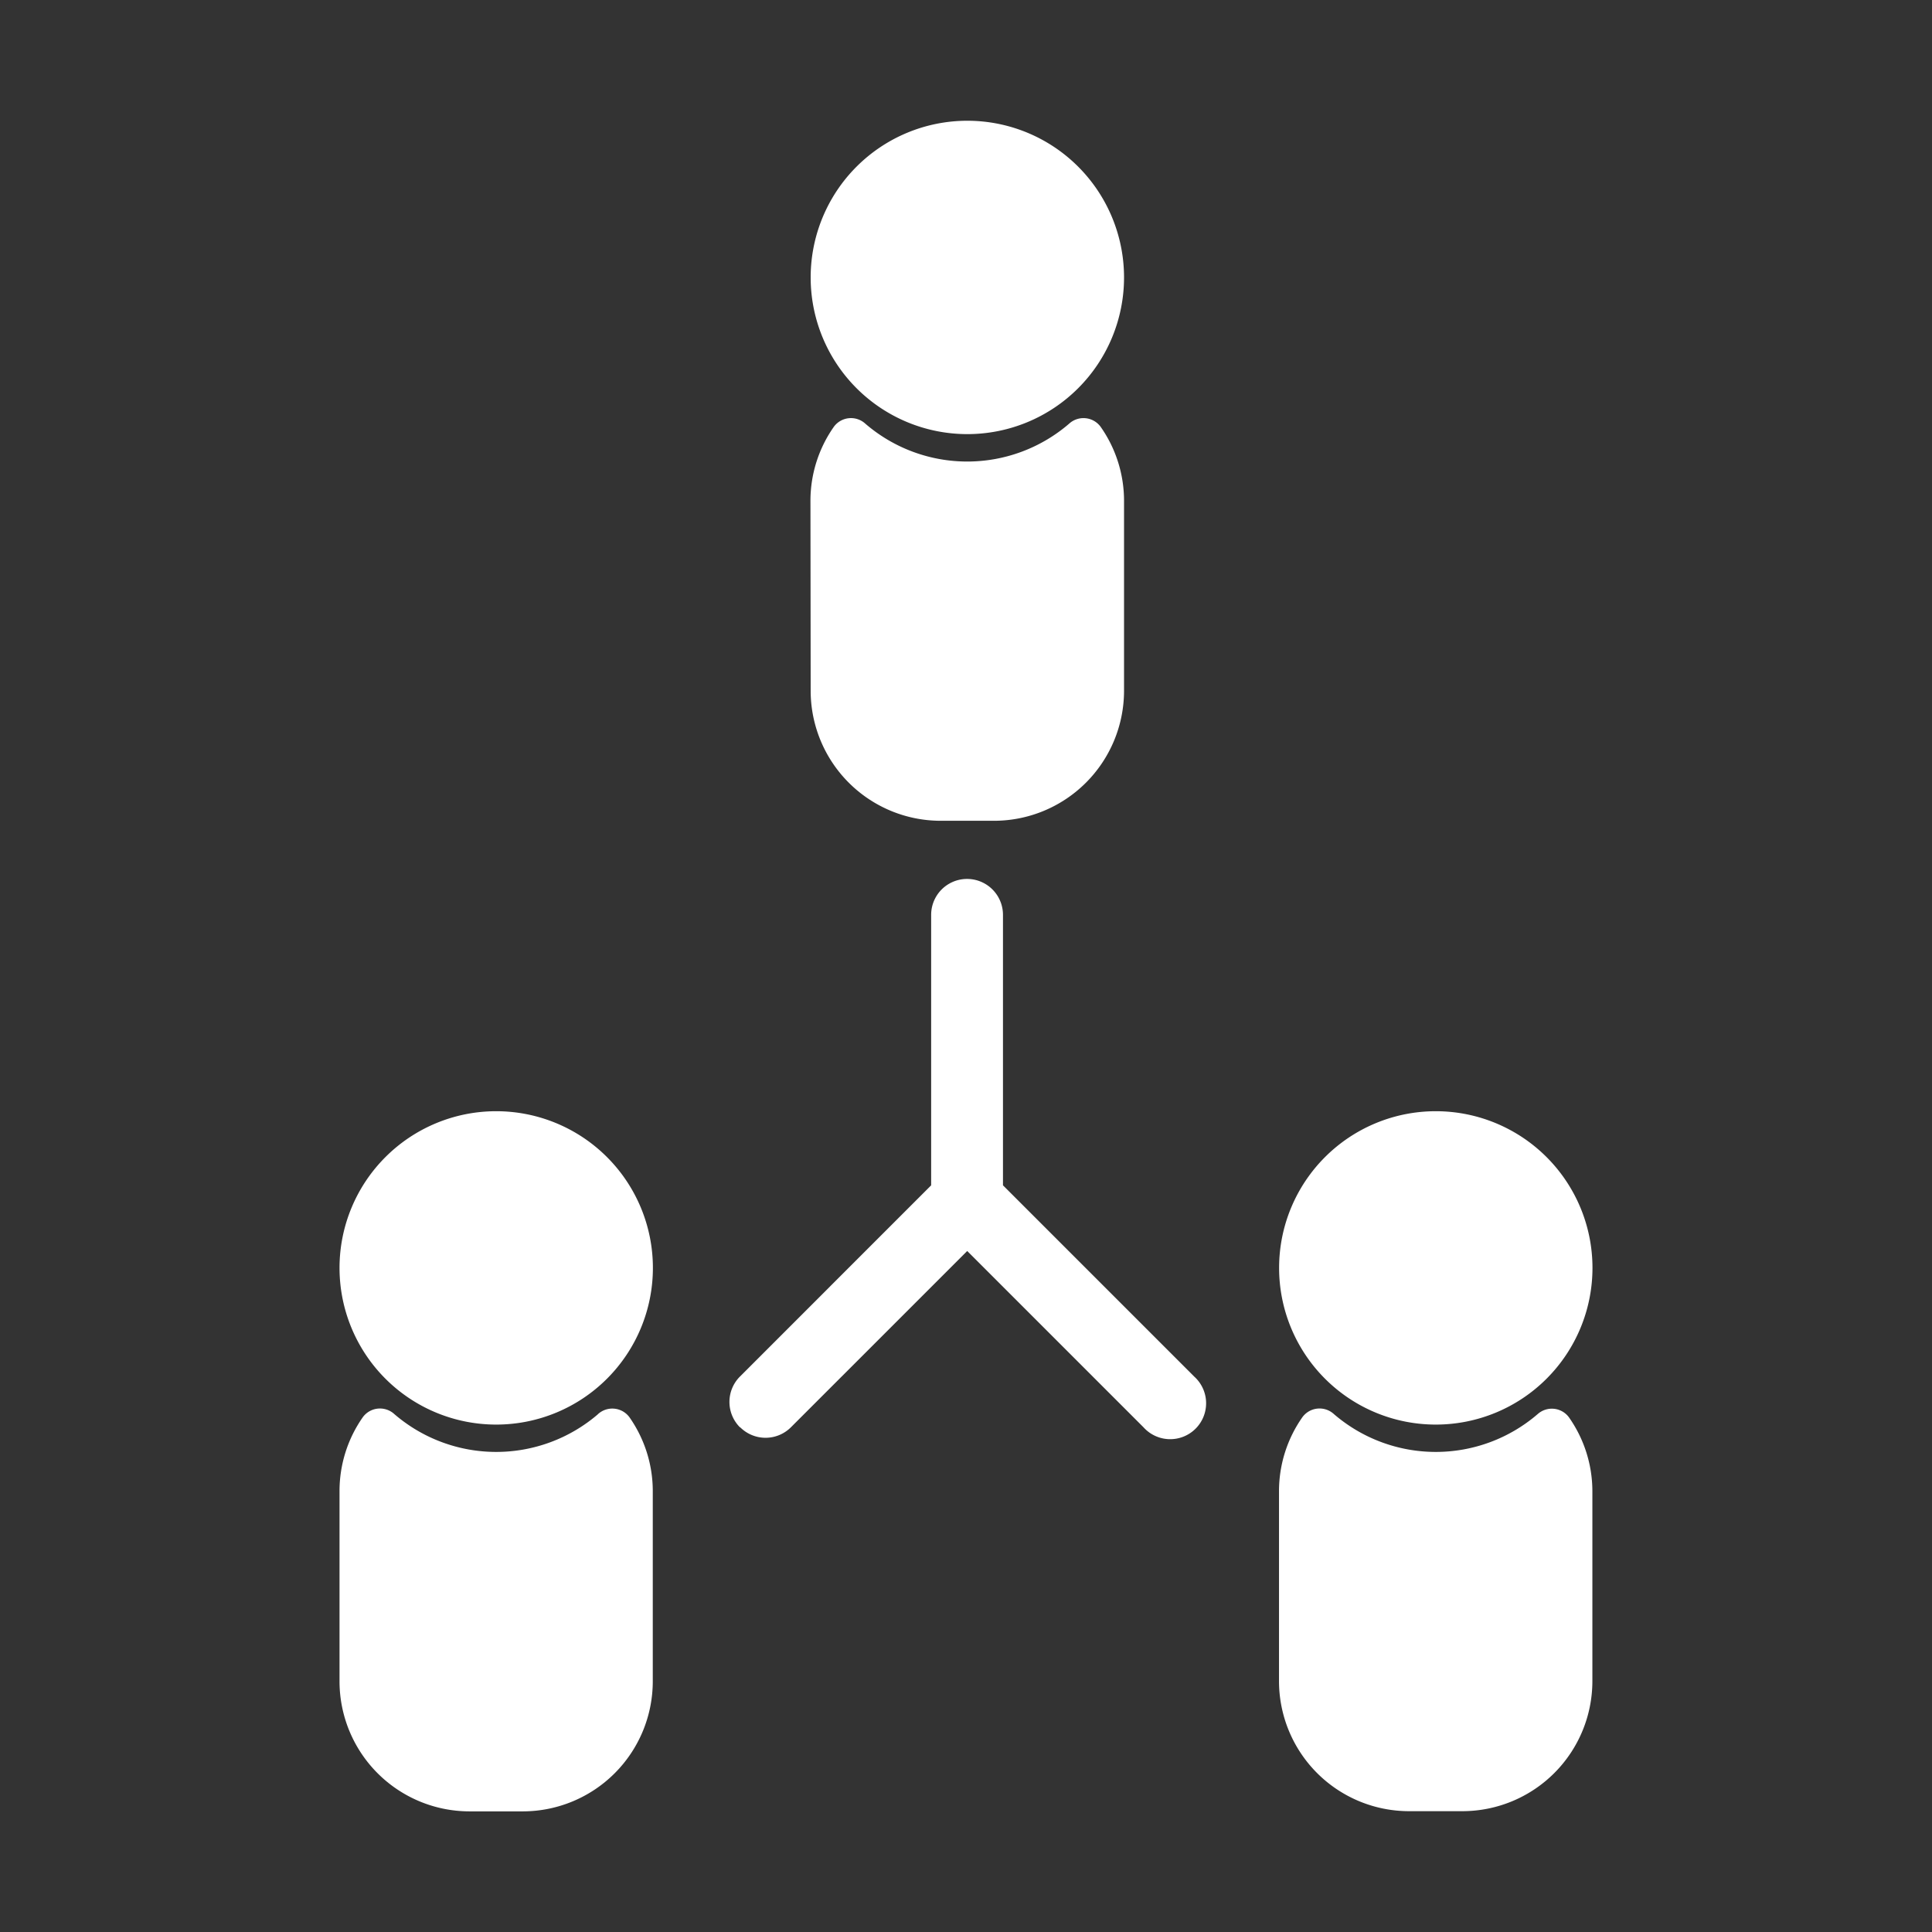
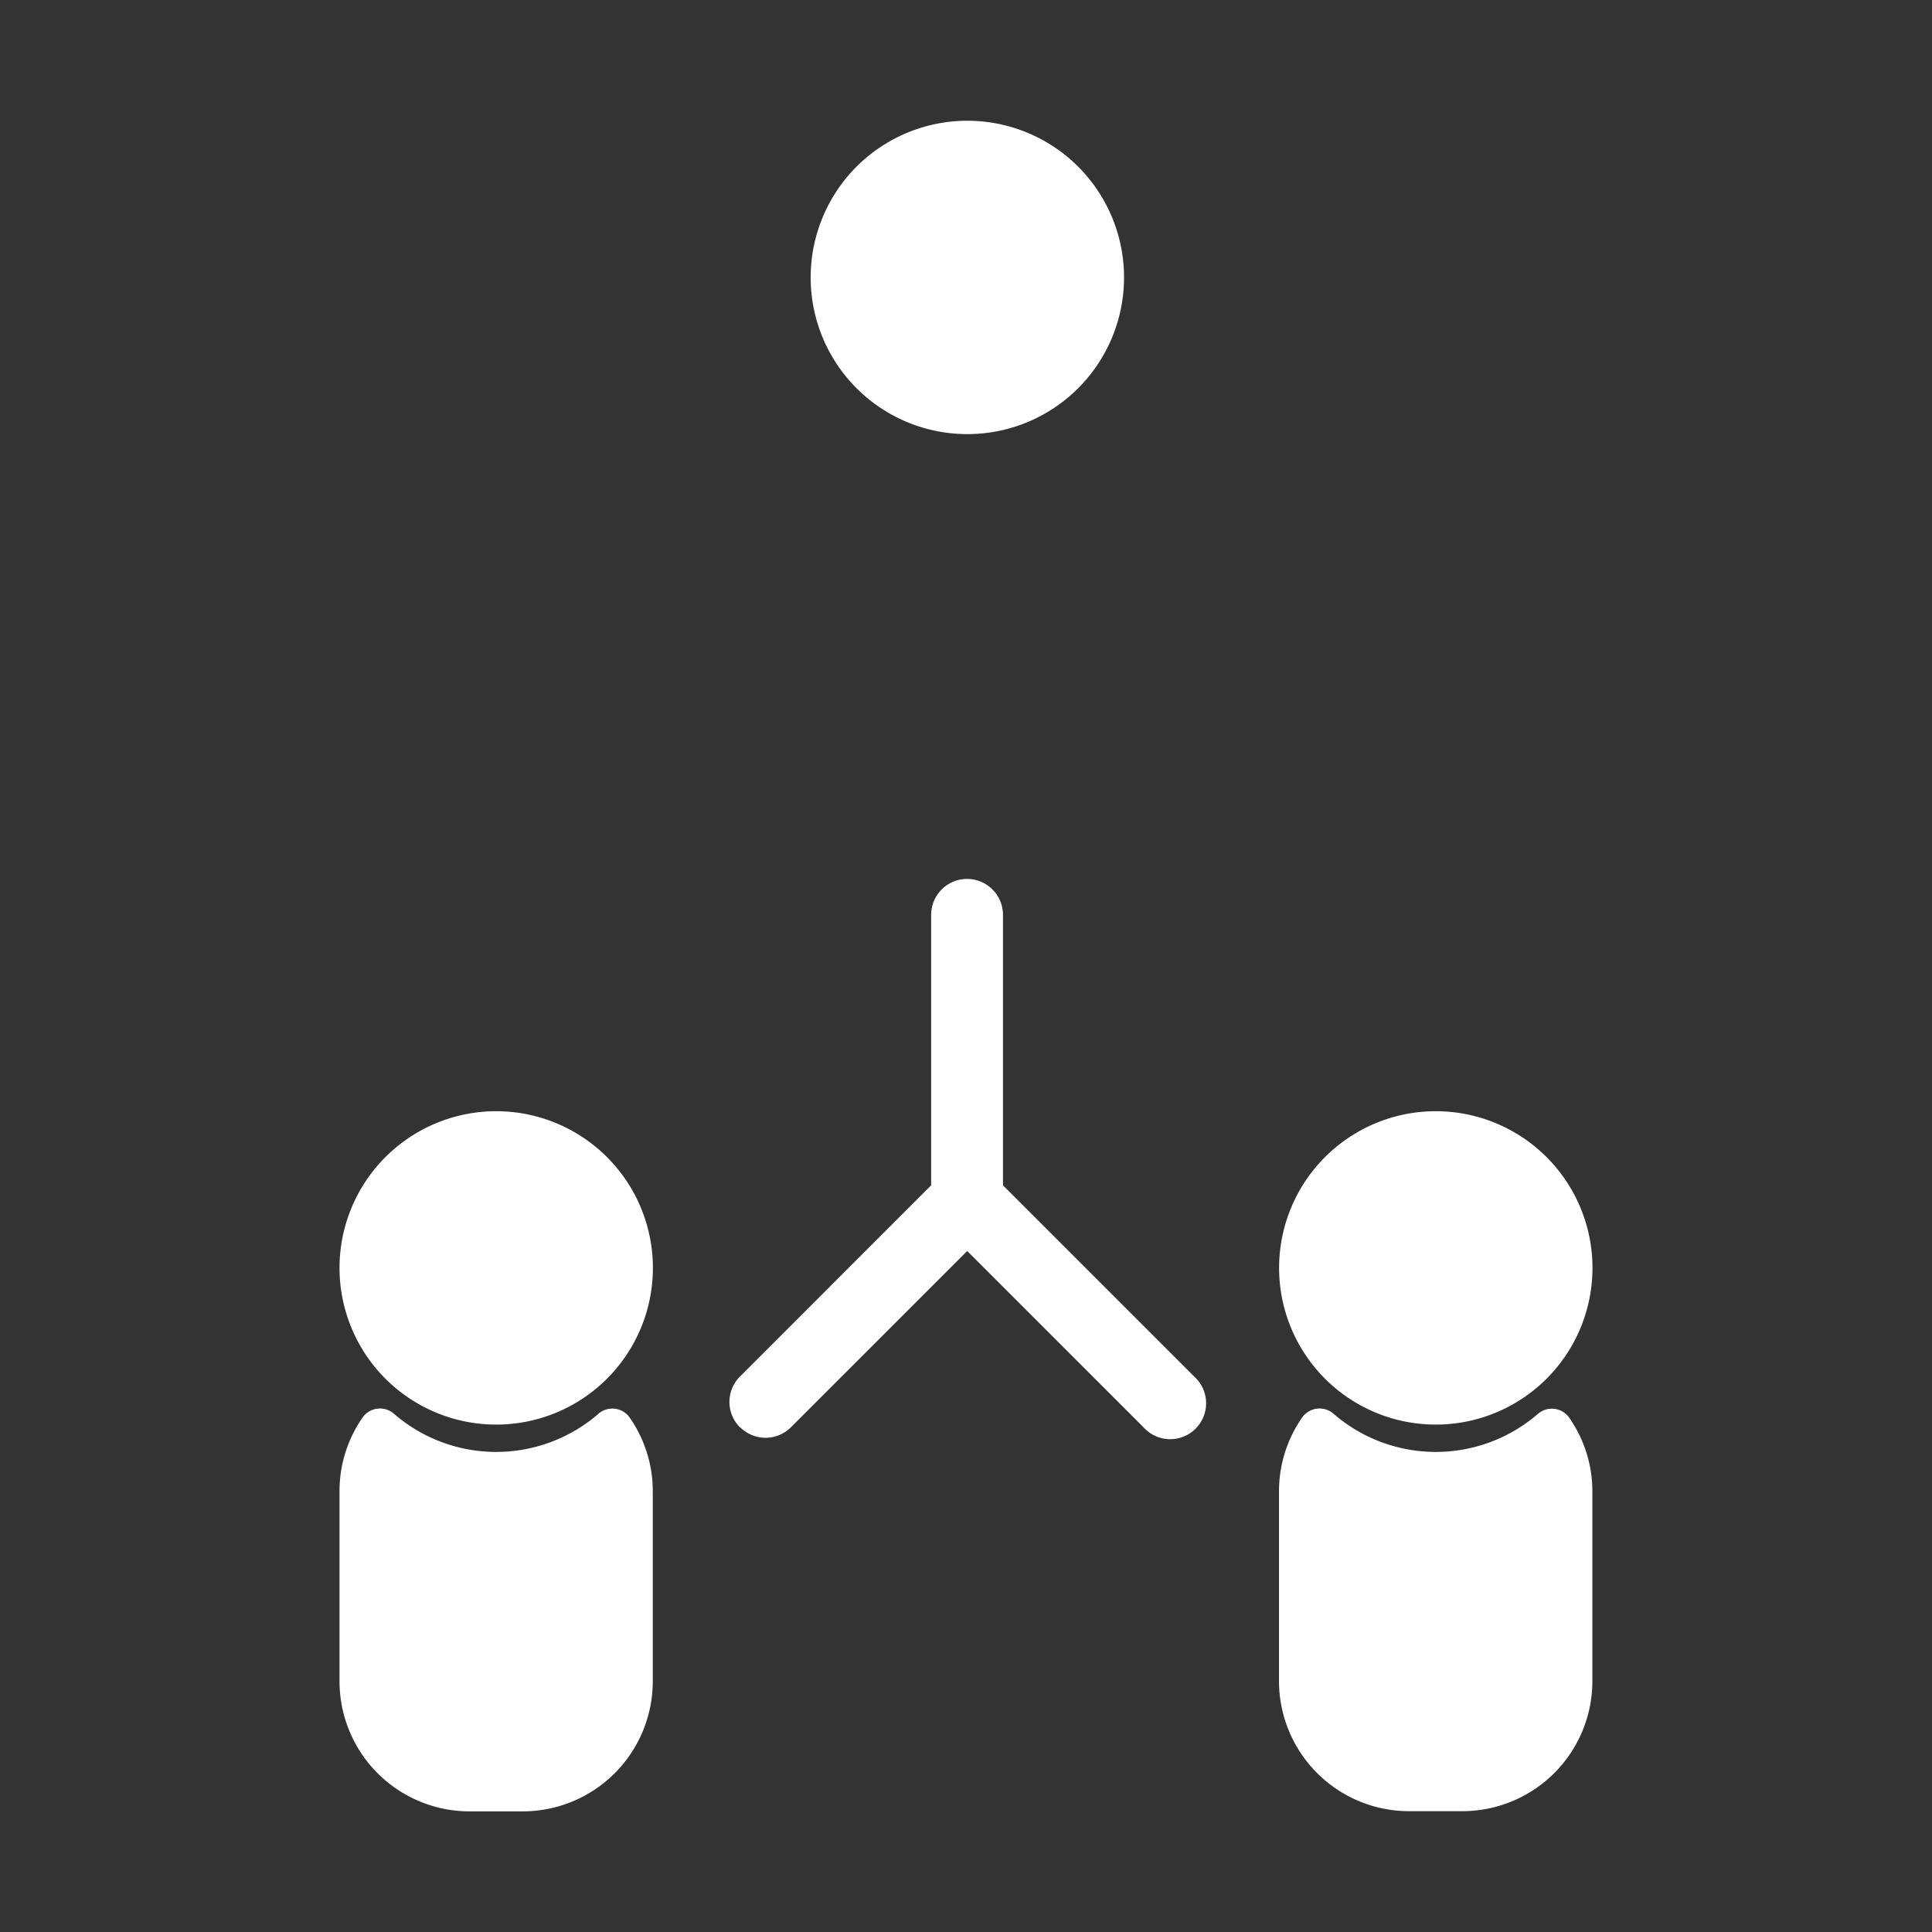
<svg xmlns="http://www.w3.org/2000/svg" width="80" height="80" viewBox="0 0 80 80">
  <rect x="0" y="0" width="80" height="80" fill="#333333" stroke="none" />
  <defs>
    <clipPath id="clip-path">
      <rect id="長方形_73" data-name="長方形 73" width="51.882" height="70" fill="none" />
    </clipPath>
  </defs>
  <g id="feature04" transform="translate(-222 -6927)">
    <rect id="長方形_60" data-name="長方形 60" width="80" height="80" transform="translate(222 6927)" fill="#fff" opacity="0.001" />
    <g id="グループ_167" data-name="グループ 167" transform="translate(236.059 6932)">
      <g id="グループ_166" data-name="グループ 166" clip-path="url(#clip-path)">
        <path id="パス_351" data-name="パス 351" d="M137.694,12.976a6.488,6.488,0,1,0-6.488-6.488,6.488,6.488,0,0,0,6.488,6.488" transform="translate(-111.697)" fill="#fff" />
-         <path id="パス_352" data-name="パス 352" d="M131.206,94.141a5.387,5.387,0,0,0,5.371,5.371h2.234a5.387,5.387,0,0,0,5.371-5.371V86.262a5.325,5.325,0,0,0-.975-3.072.881.881,0,0,0-1.3-.12,6.463,6.463,0,0,1-8.436,0,.88.88,0,0,0-1.3.12,5.325,5.325,0,0,0-.974,3.072Z" transform="translate(-111.697 -70.525)" fill="#fff" />
        <path id="パス_353" data-name="パス 353" d="M6.488,275.834a6.488,6.488,0,1,0,6.488,6.488,6.488,6.488,0,0,0-6.488-6.488" transform="translate(0 -234.821)" fill="#fff" />
        <path id="パス_354" data-name="パス 354" d="M10.706,358.9a6.463,6.463,0,0,1-8.436,0,.881.881,0,0,0-1.3.12A5.325,5.325,0,0,0,0,362.1v7.879a5.387,5.387,0,0,0,5.371,5.371H7.6a5.387,5.387,0,0,0,5.371-5.371V362.1A5.325,5.325,0,0,0,12,359.023a.881.881,0,0,0-1.3-.12" transform="translate(0 -305.345)" fill="#fff" />
        <path id="パス_355" data-name="パス 355" d="M268.154,275.834a6.488,6.488,0,1,0,6.488,6.488,6.488,6.488,0,0,0-6.488-6.488" transform="translate(-222.76 -234.821)" fill="#fff" />
        <path id="パス_356" data-name="パス 356" d="M272.372,358.9a6.463,6.463,0,0,1-8.436,0,.88.88,0,0,0-1.3.12,5.325,5.325,0,0,0-.974,3.072v7.879a5.387,5.387,0,0,0,5.371,5.371h2.234a5.387,5.387,0,0,0,5.371-5.371V362.1a5.325,5.325,0,0,0-.974-3.072.88.88,0,0,0-1.3-.12" transform="translate(-222.76 -305.345)" fill="#fff" />
        <path id="パス_357" data-name="パス 357" d="M109.092,233.854a1.486,1.486,0,0,0,2.1,0l7.3-7.3,7.3,7.3a1.487,1.487,0,1,0,2.1-2.1l-7.919-7.919v-11.2a1.487,1.487,0,1,0-2.974,0v11.2l-7.918,7.919a1.486,1.486,0,0,0,0,2.1" transform="translate(-92.501 -179.753)" fill="#fff" />
      </g>
    </g>
  </g>
</svg>